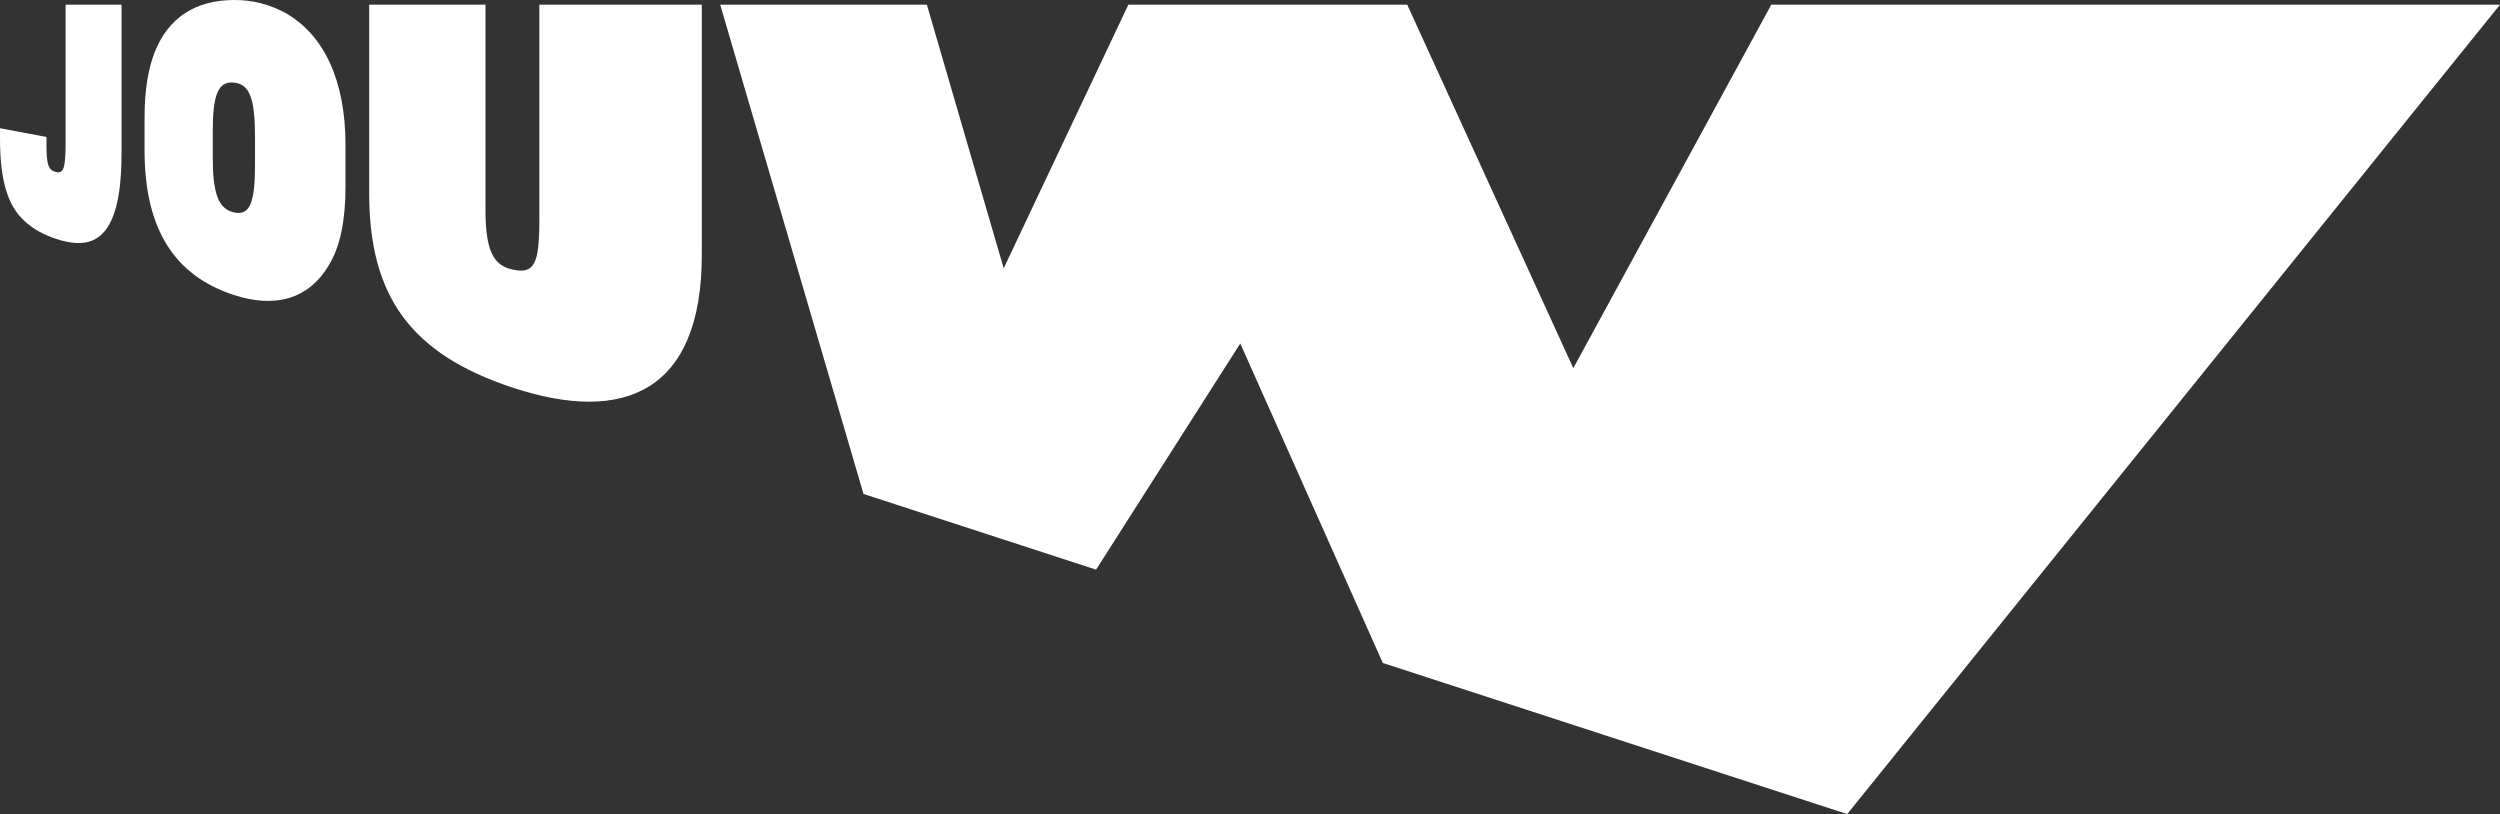
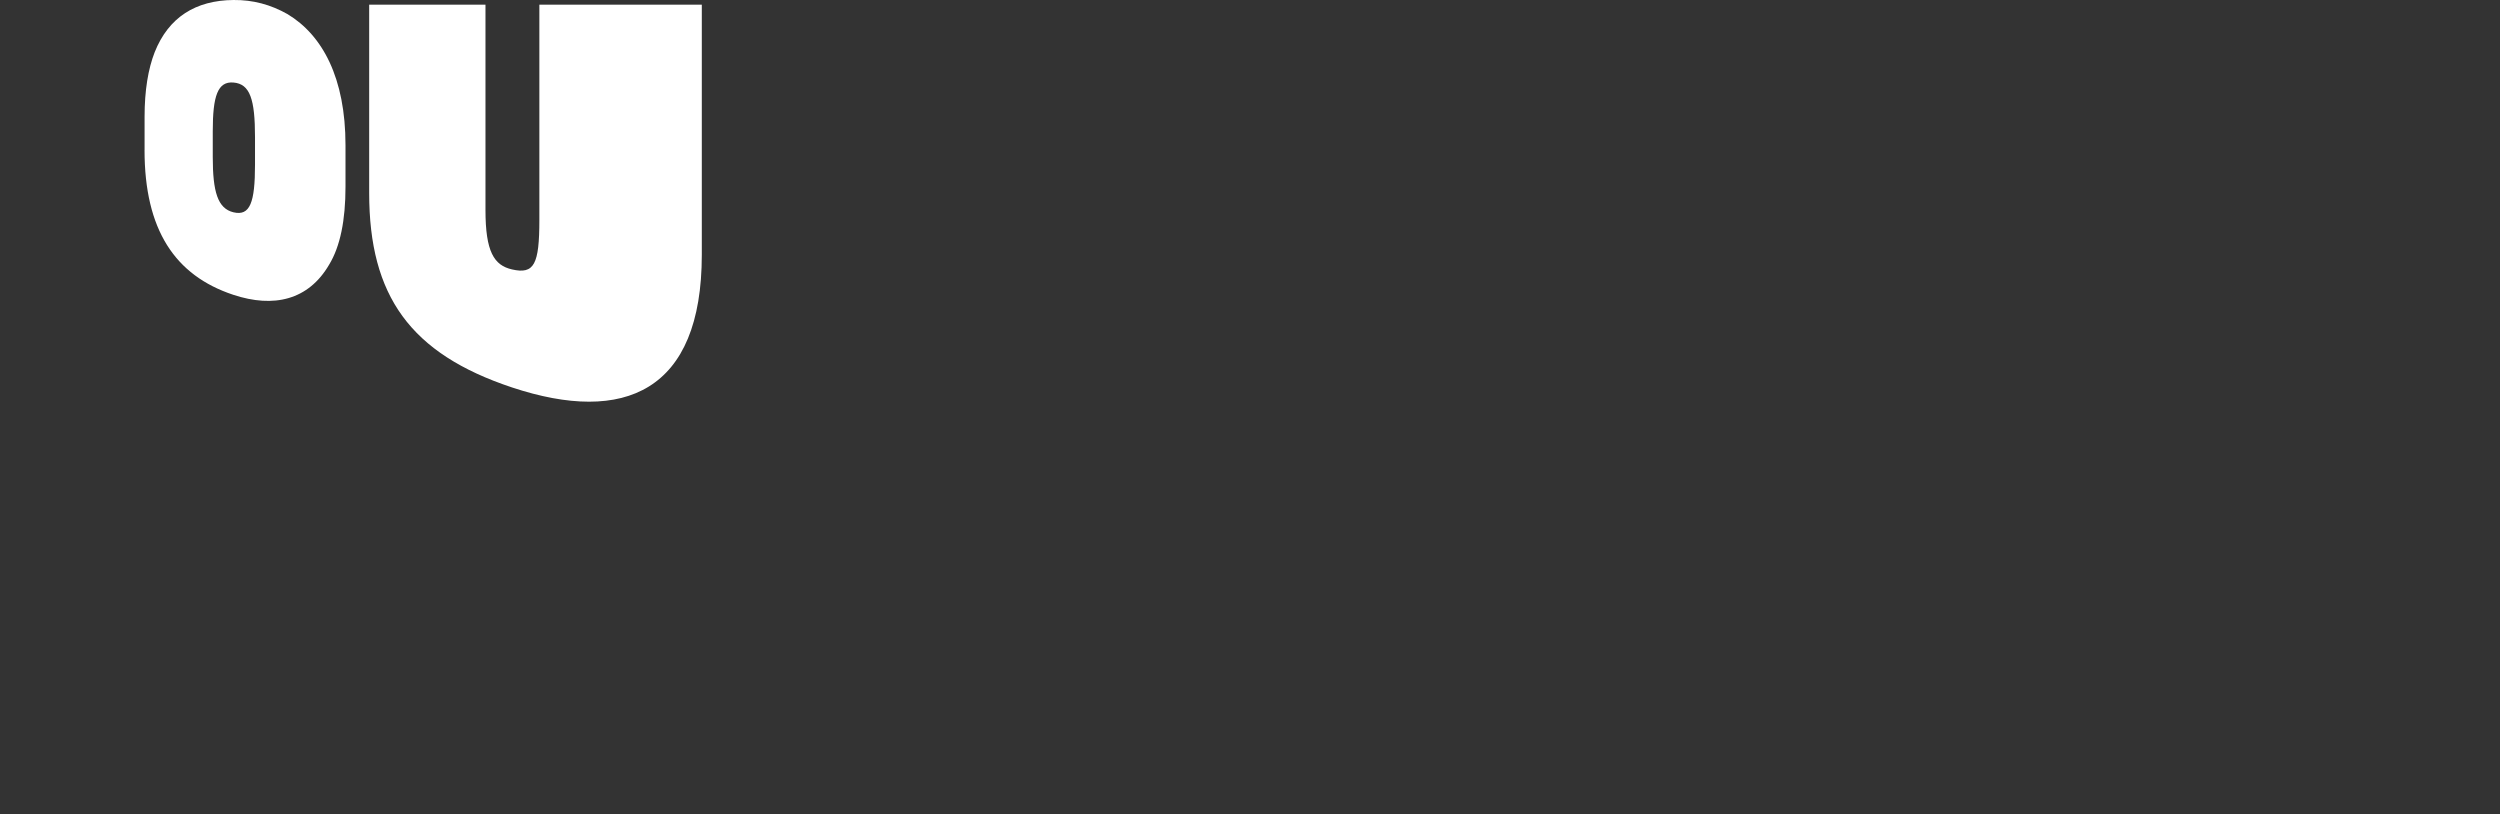
<svg xmlns="http://www.w3.org/2000/svg" id="Laag_2" data-name="Laag 2" viewBox="0 0 610.07 198.66">
  <rect x="0" y="0" width="610.07" height="198.66" fill="#333333" stroke="none" />
  <defs>
    <style>
      .cls-1 {
        fill: #fff;
        stroke-width: 0px;
      }
    </style>
  </defs>
  <g id="Laag_1-2" data-name="Laag 1">
-     <path class="cls-1" d="M5.91,53.85c-3.93-3.56-5.91-9.63-5.91-20v-2.56l11.34,2.14v1.98c0,4.72.44,6.12,2.33,6.57,1.83.43,2.34-.86,2.34-7.28V1.14h13.65v36.01c0,6.59-.6,11.51-1.85,15.04-2.44,6.93-7.08,8.44-14.15,6.09-3.15-1.05-5.73-2.5-7.76-4.42" />
    <path class="cls-1" d="M62.23,40.17v-6.69c0-9.24-1.21-12.99-5.24-13.34-3.88-.34-5.07,3.31-5.07,11.83v6.37c0,8.43,1.19,12.55,5.07,13.47,4.03.95,5.24-2.4,5.24-11.64M35.28,36.6v-8.09c0-6.46.88-11.72,2.47-15.78C41.14,4.22,47.72.08,56.99,0c4.76-.04,9.06,1.12,13.18,3.45,8.54,5.14,14.14,15.6,14.14,31.96v10.19c0,8.13-1.28,14.53-3.99,18.98-5.05,8.66-13.52,10.64-23.42,7.35-14.23-4.73-21.63-15.88-21.63-35.33" />
    <path class="cls-1" d="M90.09,47.11V1.14h28.38v50.12c0,10.16,2.08,13.49,6.49,14.49,5.39,1.23,6.66-1.2,6.66-12.11V1.14h39.64v61.02c0,33.42-18.91,41.48-46.3,32.39-24.82-8.25-34.87-22.35-34.87-47.43" />
-     <polygon class="cls-1" points="267.47 139.01 210.72 120.54 175.75 1.14 226.18 1.14 244.93 65.47 275.35 1.14 343.4 1.14 383.93 89.84 432.25 1.14 610.07 1.14 450.77 198.66 337.44 161.78 302.66 83.82 267.47 139.01" />
  </g>
</svg>